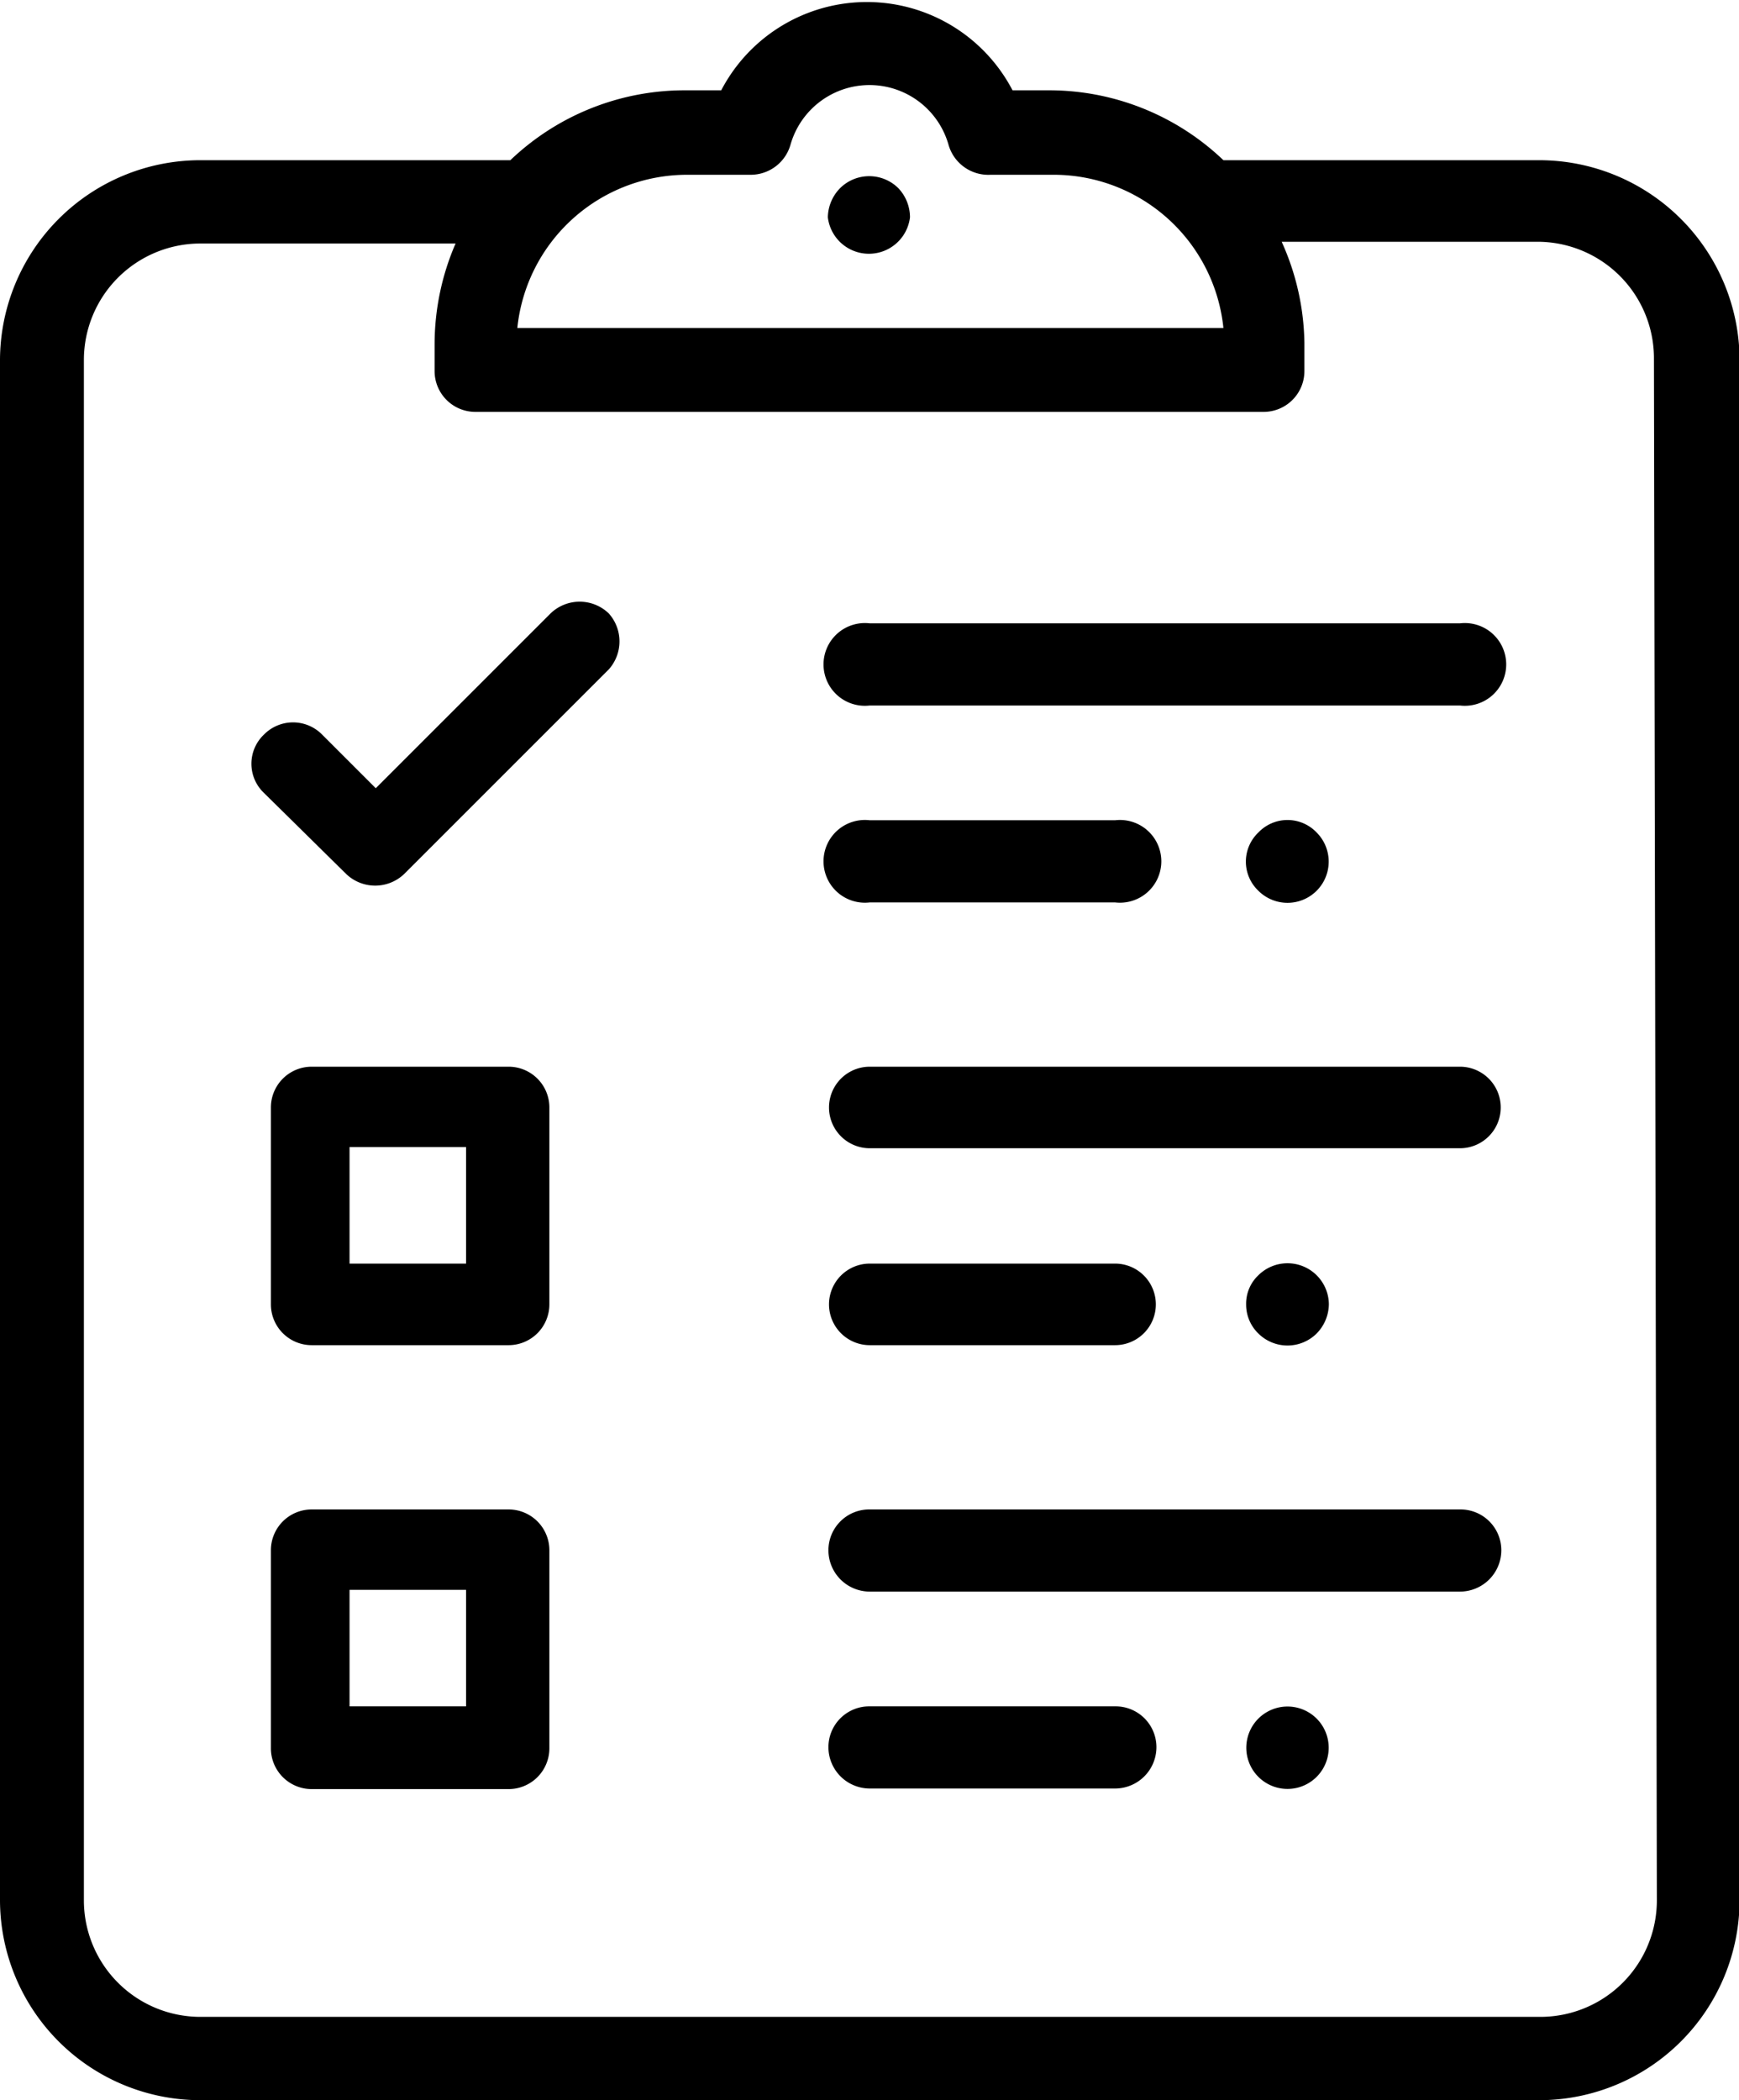
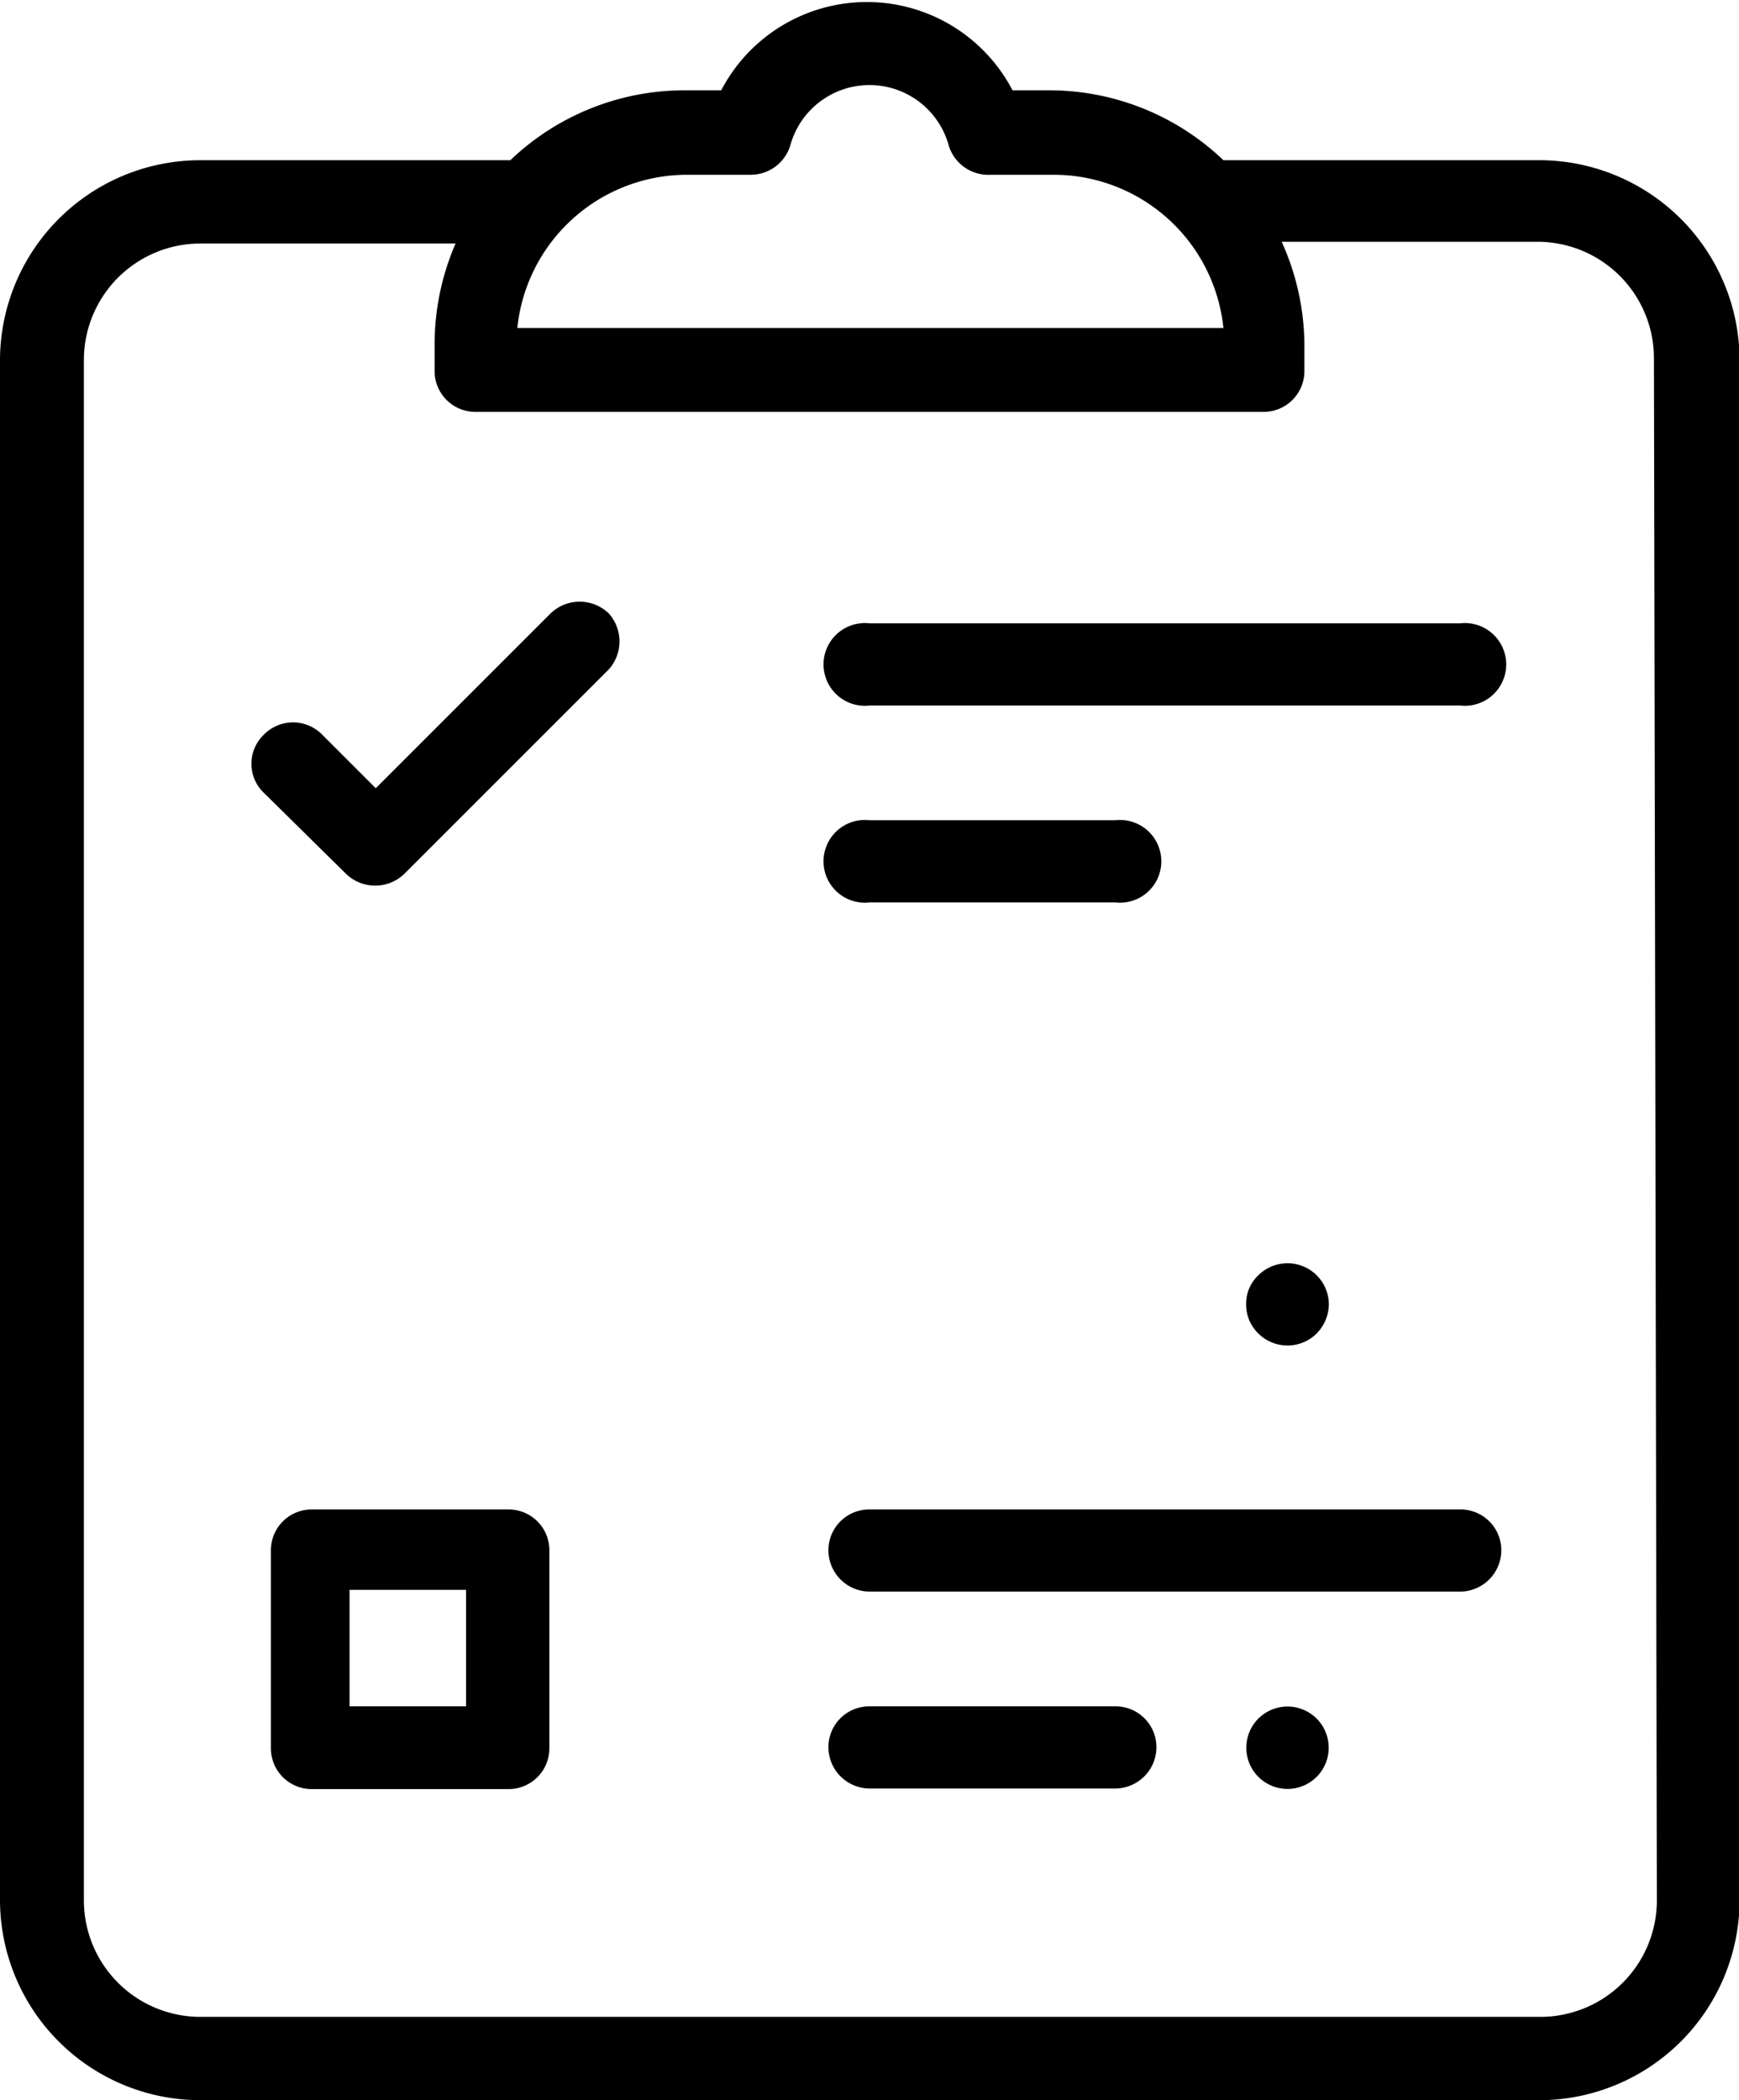
<svg xmlns="http://www.w3.org/2000/svg" width="29.85" height="36.05" viewBox="0 0 29.85 36.05">
  <path d="M25.06,10.7H14.93a.71.71,0,1,0,0,1.41H25.06a.71.71,0,1,0,0-1.41Z" />
-   <path d="M22.6,14.29a.69.69,0,0,0-1,0,.69.69,0,0,0,0,1,.7.7,0,1,0,1-1Z" />
-   <path d="M15.42,3.23a.71.71,0,0,0-1,0,.73.73,0,0,0-.21.5.71.71,0,0,0,1.41,0A.73.73,0,0,0,15.42,3.23Z" />
  <path d="M19.14,14.08H14.93a.71.71,0,1,0,0,1.41h4.21a.71.71,0,1,0,0-1.41Z" />
-   <path d="M25.06,18.31H14.93a.7.7,0,1,0,0,1.4H25.06a.7.7,0,1,0,0-1.4Z" />
  <path d="M22.6,21.89a.71.71,0,0,0-1,0,.67.67,0,0,0-.21.5.69.69,0,0,0,.21.5.71.71,0,0,0,1,0,.73.73,0,0,0,.21-.5A.71.71,0,0,0,22.6,21.89Z" />
-   <path d="M19.14,21.69H14.93a.7.7,0,1,0,0,1.4h4.21a.7.7,0,1,0,0-1.4Z" />
  <path d="M25.06,25.91H14.93a.7.7,0,0,0-.71.7.71.71,0,0,0,.71.71H25.06a.71.71,0,0,0,.71-.71A.7.7,0,0,0,25.06,25.91Z" />
  <path d="M22.6,29.5a.7.7,0,1,0-1,1,.7.7,0,1,0,1-1Z" />
  <path d="M19.14,29.29H14.93a.7.7,0,0,0-.71.7.71.71,0,0,0,.71.71h4.21a.71.71,0,0,0,.71-.71A.7.7,0,0,0,19.14,29.29Z" />
  <path d="M26.42,2.75H21a4.33,4.33,0,0,0-3-1.2h-.62a2.82,2.82,0,0,0-5,0h-.62a4.33,4.33,0,0,0-3,1.2H3.43A3.44,3.44,0,0,0,0,6.18V32.62a3.44,3.44,0,0,0,3.43,3.43h23a3.44,3.44,0,0,0,3.43-3.43V6.18A3.44,3.44,0,0,0,26.42,2.75ZM11.79,3h1.1a.71.71,0,0,0,.68-.52,1.41,1.41,0,0,1,2.71,0A.71.71,0,0,0,17,3h1.1A2.93,2.93,0,0,1,21,5.63H8.88A2.93,2.93,0,0,1,11.79,3ZM28.44,32.62a2,2,0,0,1-2,2h-23a2,2,0,0,1-2-2V6.18a2,2,0,0,1,2-2H7.82a4.35,4.35,0,0,0-.36,1.73v.46a.7.7,0,0,0,.71.7H21.68a.7.7,0,0,0,.71-.7V5.88A4.35,4.35,0,0,0,22,4.15h4.39a2,2,0,0,1,2,2Z" />
  <path d="M10.45,10.53a.72.72,0,0,0-1,0l-3,3-.92-.92a.7.7,0,0,0-1,0,.69.69,0,0,0,0,1L5.94,15a.72.72,0,0,0,1,0l3.51-3.51A.72.72,0,0,0,10.45,10.53Z" />
  <path d="M8.73,25.91H5.35a.7.7,0,0,0-.7.7V30a.7.7,0,0,0,.7.71H8.73a.7.7,0,0,0,.7-.71V26.61A.7.7,0,0,0,8.73,25.91ZM8,29.29h-2v-2H8Z" />
-   <path d="M8.73,18.31H5.35a.7.7,0,0,0-.7.7v3.38a.7.7,0,0,0,.7.7H8.73a.7.7,0,0,0,.7-.7V19A.7.7,0,0,0,8.73,18.31ZM8,21.69h-2v-2H8Z" />
</svg>